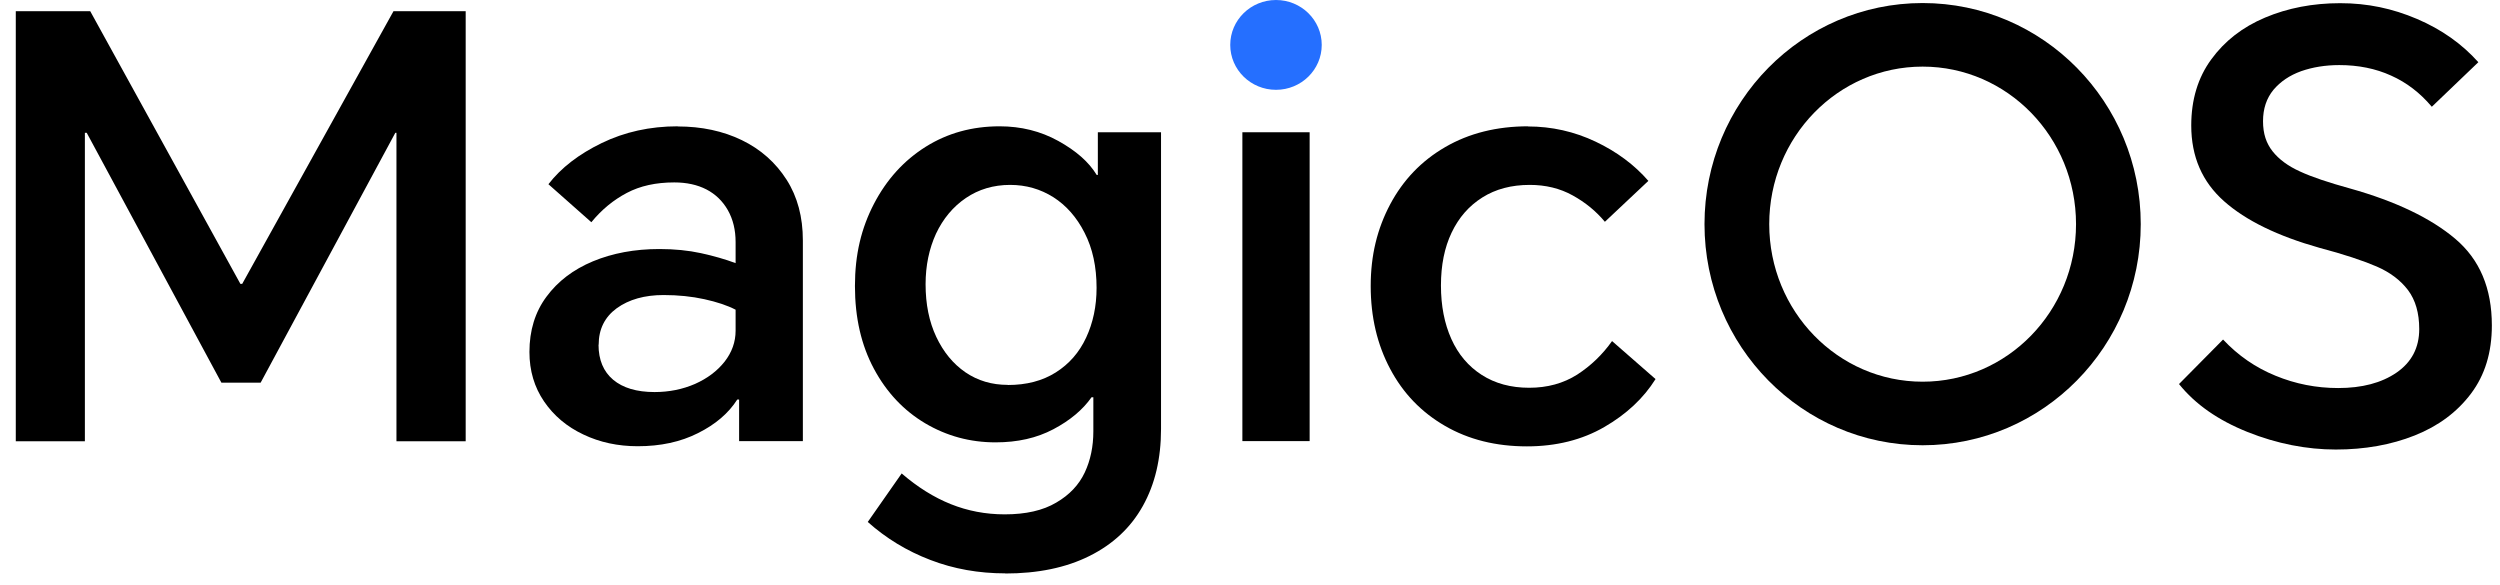
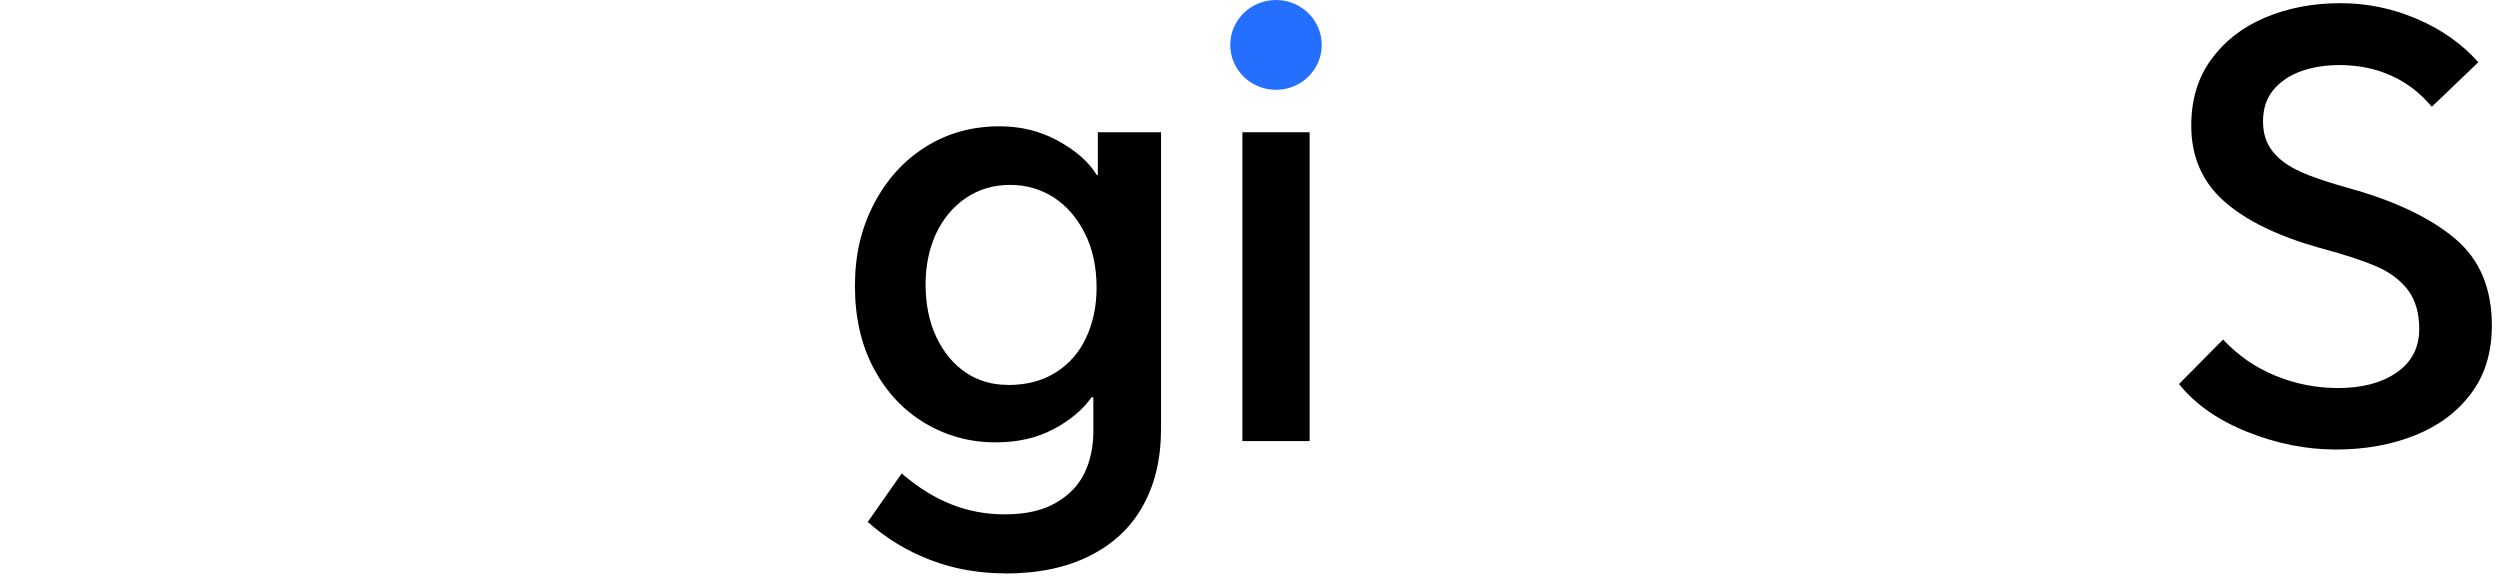
<svg xmlns="http://www.w3.org/2000/svg" width="124" height="29" viewBox="0 0 124 29" fill="none">
-   <path d="M11.923 14.079H12.014L19.517 0.555H23.098V21.886H19.664V6.587H19.608L12.928 18.98H10.981L4.301 6.587H4.21V21.886H0.783V0.555H4.475L11.923 14.079Z" fill="black" />
-   <path d="M29.687 17.095C29.687 17.849 29.931 18.431 30.413 18.836C30.895 19.24 31.579 19.446 32.465 19.446C33.191 19.446 33.861 19.309 34.475 19.042C35.09 18.767 35.571 18.404 35.941 17.938C36.304 17.472 36.486 16.958 36.486 16.403V15.361C36.074 15.148 35.557 14.977 34.936 14.84C34.315 14.703 33.638 14.634 32.912 14.634C31.97 14.634 31.195 14.854 30.595 15.285C29.994 15.724 29.694 16.327 29.694 17.102L29.687 17.095ZM33.617 6.272C34.797 6.272 35.858 6.498 36.793 6.95C37.728 7.403 38.468 8.061 39.013 8.911C39.557 9.761 39.822 10.768 39.822 11.927V21.879H36.66V19.816H36.569C36.137 20.495 35.488 21.05 34.622 21.482C33.757 21.92 32.758 22.133 31.635 22.133C30.651 22.133 29.75 21.941 28.933 21.55C28.117 21.166 27.468 20.618 26.986 19.912C26.504 19.206 26.26 18.39 26.26 17.458C26.26 16.396 26.539 15.477 27.105 14.716C27.663 13.956 28.438 13.366 29.408 12.962C30.385 12.557 31.481 12.352 32.703 12.352C33.449 12.352 34.141 12.42 34.769 12.557C35.397 12.694 35.969 12.859 36.486 13.051V12.009C36.486 11.406 36.36 10.885 36.102 10.425C35.844 9.973 35.488 9.63 35.041 9.397C34.587 9.164 34.057 9.048 33.443 9.048C32.535 9.048 31.753 9.219 31.09 9.569C30.427 9.918 29.841 10.398 29.331 11.022L27.202 9.137C27.831 8.321 28.717 7.643 29.848 7.094C30.979 6.546 32.235 6.265 33.617 6.265V6.272Z" fill="black" />
  <path d="M49.986 19.096C50.914 19.096 51.703 18.891 52.366 18.473C53.029 18.055 53.532 17.479 53.873 16.745C54.215 16.012 54.39 15.189 54.39 14.278C54.39 13.236 54.195 12.324 53.797 11.55C53.406 10.775 52.882 10.186 52.247 9.781C51.605 9.377 50.893 9.171 50.104 9.171C49.274 9.171 48.541 9.391 47.906 9.822C47.27 10.254 46.775 10.851 46.426 11.591C46.084 12.338 45.909 13.174 45.909 14.1C45.909 15.086 46.084 15.957 46.44 16.711C46.796 17.465 47.277 18.048 47.885 18.466C48.499 18.884 49.197 19.09 49.986 19.09V19.096ZM49.867 28.439C48.548 28.439 47.305 28.22 46.147 27.774C44.981 27.329 43.948 26.698 43.041 25.889L44.723 23.483C45.511 24.162 46.321 24.669 47.159 25.005C47.996 25.341 48.89 25.512 49.832 25.512C50.879 25.512 51.731 25.32 52.387 24.93C53.05 24.546 53.517 24.045 53.804 23.435C54.09 22.825 54.23 22.147 54.23 21.393V19.706H54.139C53.706 20.323 53.078 20.851 52.247 21.29C51.416 21.729 50.467 21.941 49.378 21.941C48.115 21.941 46.956 21.626 45.888 20.995C44.827 20.364 43.976 19.466 43.348 18.294C42.719 17.122 42.405 15.758 42.405 14.189C42.405 12.619 42.719 11.323 43.348 10.11C43.976 8.904 44.834 7.958 45.916 7.279C46.998 6.601 48.22 6.265 49.581 6.265C50.642 6.265 51.612 6.505 52.491 6.991C53.371 7.478 54.006 8.033 54.397 8.678H54.453V6.56H57.587V21.276C57.587 22.75 57.287 24.018 56.686 25.094C56.086 26.17 55.207 26.993 54.041 27.575C52.875 28.158 51.479 28.446 49.846 28.446L49.867 28.439Z" fill="black" />
  <path d="M64.958 6.56H61.622V21.879H64.958V6.56Z" fill="black" />
-   <path d="M75.784 6.272C76.964 6.272 78.088 6.525 79.142 7.026C80.196 7.526 81.068 8.177 81.759 8.972L79.602 11.001C79.17 10.48 78.639 10.042 78.004 9.692C77.376 9.343 76.664 9.171 75.875 9.171C74.968 9.171 74.186 9.377 73.523 9.795C72.86 10.213 72.357 10.789 72.001 11.536C71.645 12.283 71.471 13.154 71.471 14.161C71.471 15.169 71.645 16.053 71.987 16.814C72.329 17.575 72.832 18.171 73.495 18.596C74.158 19.021 74.94 19.233 75.847 19.233C76.754 19.233 77.543 19.014 78.227 18.582C78.904 18.144 79.484 17.588 79.958 16.917L82.115 18.802C81.522 19.748 80.677 20.543 79.574 21.18C78.472 21.818 77.187 22.14 75.735 22.14C74.2 22.14 72.846 21.804 71.673 21.125C70.5 20.447 69.593 19.508 68.951 18.294C68.309 17.088 67.987 15.717 67.987 14.189C67.987 12.66 68.309 11.351 68.951 10.138C69.593 8.931 70.5 7.979 71.687 7.293C72.867 6.608 74.242 6.265 75.798 6.265L75.784 6.272Z" fill="black" />
  <path d="M120.608 5.285C120.036 4.606 119.366 4.092 118.598 3.749C117.83 3.4 116.972 3.228 116.029 3.228C115.338 3.228 114.71 3.331 114.138 3.53C113.566 3.736 113.112 4.044 112.763 4.455C112.421 4.874 112.246 5.388 112.246 6.011C112.246 6.635 112.407 7.108 112.721 7.506C113.035 7.903 113.489 8.239 114.082 8.506C114.675 8.781 115.499 9.055 116.567 9.35C118.835 9.987 120.573 10.823 121.781 11.845C122.996 12.873 123.596 14.298 123.596 16.142C123.596 17.479 123.254 18.603 122.563 19.521C121.872 20.44 120.943 21.132 119.771 21.598C118.598 22.064 117.293 22.297 115.855 22.297C114.417 22.297 112.937 22.01 111.478 21.427C110.02 20.844 108.889 20.056 108.079 19.049L110.264 16.841C111.011 17.637 111.876 18.233 112.868 18.637C113.852 19.042 114.885 19.247 115.974 19.247C117.153 19.247 118.123 18.994 118.87 18.48C119.617 17.965 119.994 17.246 119.994 16.32C119.994 15.525 119.806 14.881 119.436 14.387C119.059 13.894 118.542 13.503 117.872 13.215C117.202 12.928 116.26 12.612 115.038 12.29C112.972 11.707 111.395 10.94 110.313 9.98C109.231 9.021 108.686 7.773 108.686 6.224C108.686 4.949 109.015 3.852 109.678 2.947C110.341 2.036 111.227 1.344 112.351 0.871C113.475 0.398 114.717 0.158 116.071 0.158C117.425 0.158 118.661 0.418 119.882 0.939C121.104 1.46 122.116 2.18 122.926 3.085L120.622 5.292L120.608 5.285Z" fill="black" />
-   <path d="M95.362 3.304C91.16 3.304 87.754 6.8 87.754 11.118C87.754 15.436 91.16 18.932 95.362 18.932C99.564 18.932 102.971 15.436 102.971 11.118C102.971 6.8 99.564 3.304 95.362 3.304ZM95.362 0.151C101.337 0.151 106.181 5.059 106.181 11.118C106.181 17.177 101.337 22.085 95.362 22.085C89.388 22.085 84.543 17.177 84.543 11.118C84.543 5.059 89.388 0.151 95.362 0.151Z" fill="black" />
  <path d="M63.289 4.455C64.542 4.455 65.558 3.458 65.558 2.228C65.558 0.997 64.542 0 63.289 0C62.036 0 61.02 0.997 61.02 2.228C61.02 3.458 62.036 4.455 63.289 4.455Z" fill="#256FFF" />
</svg>